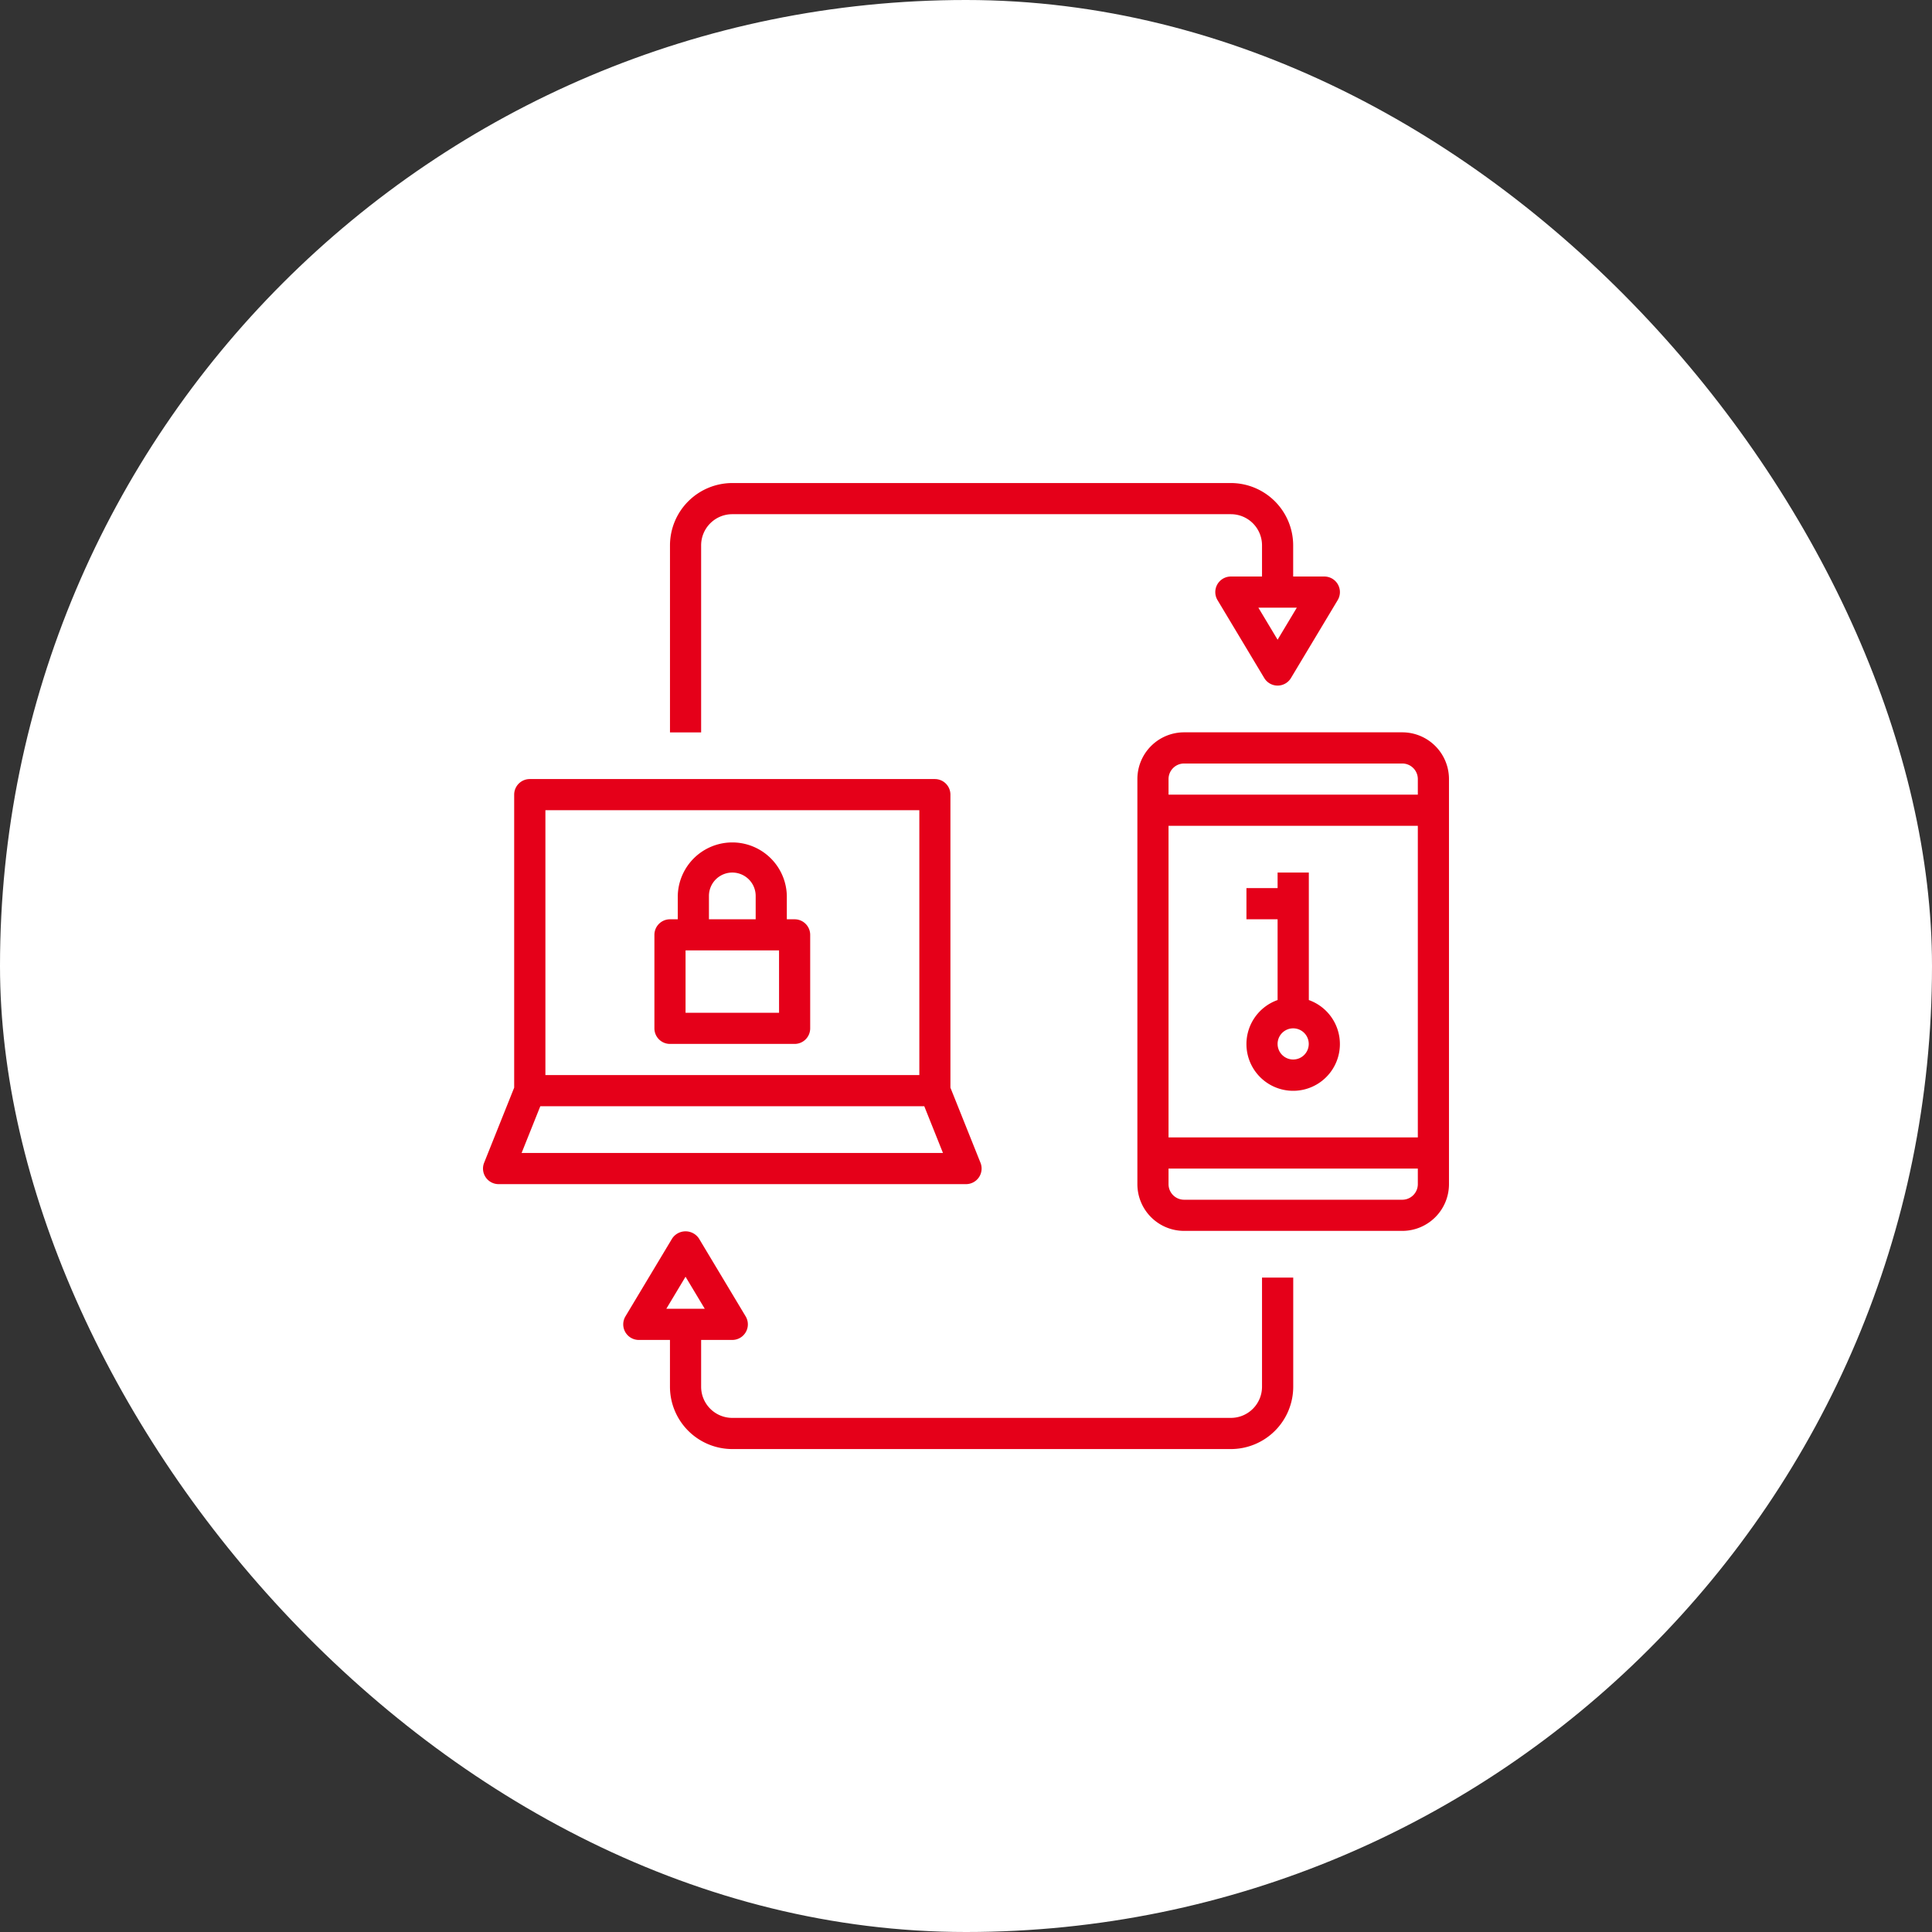
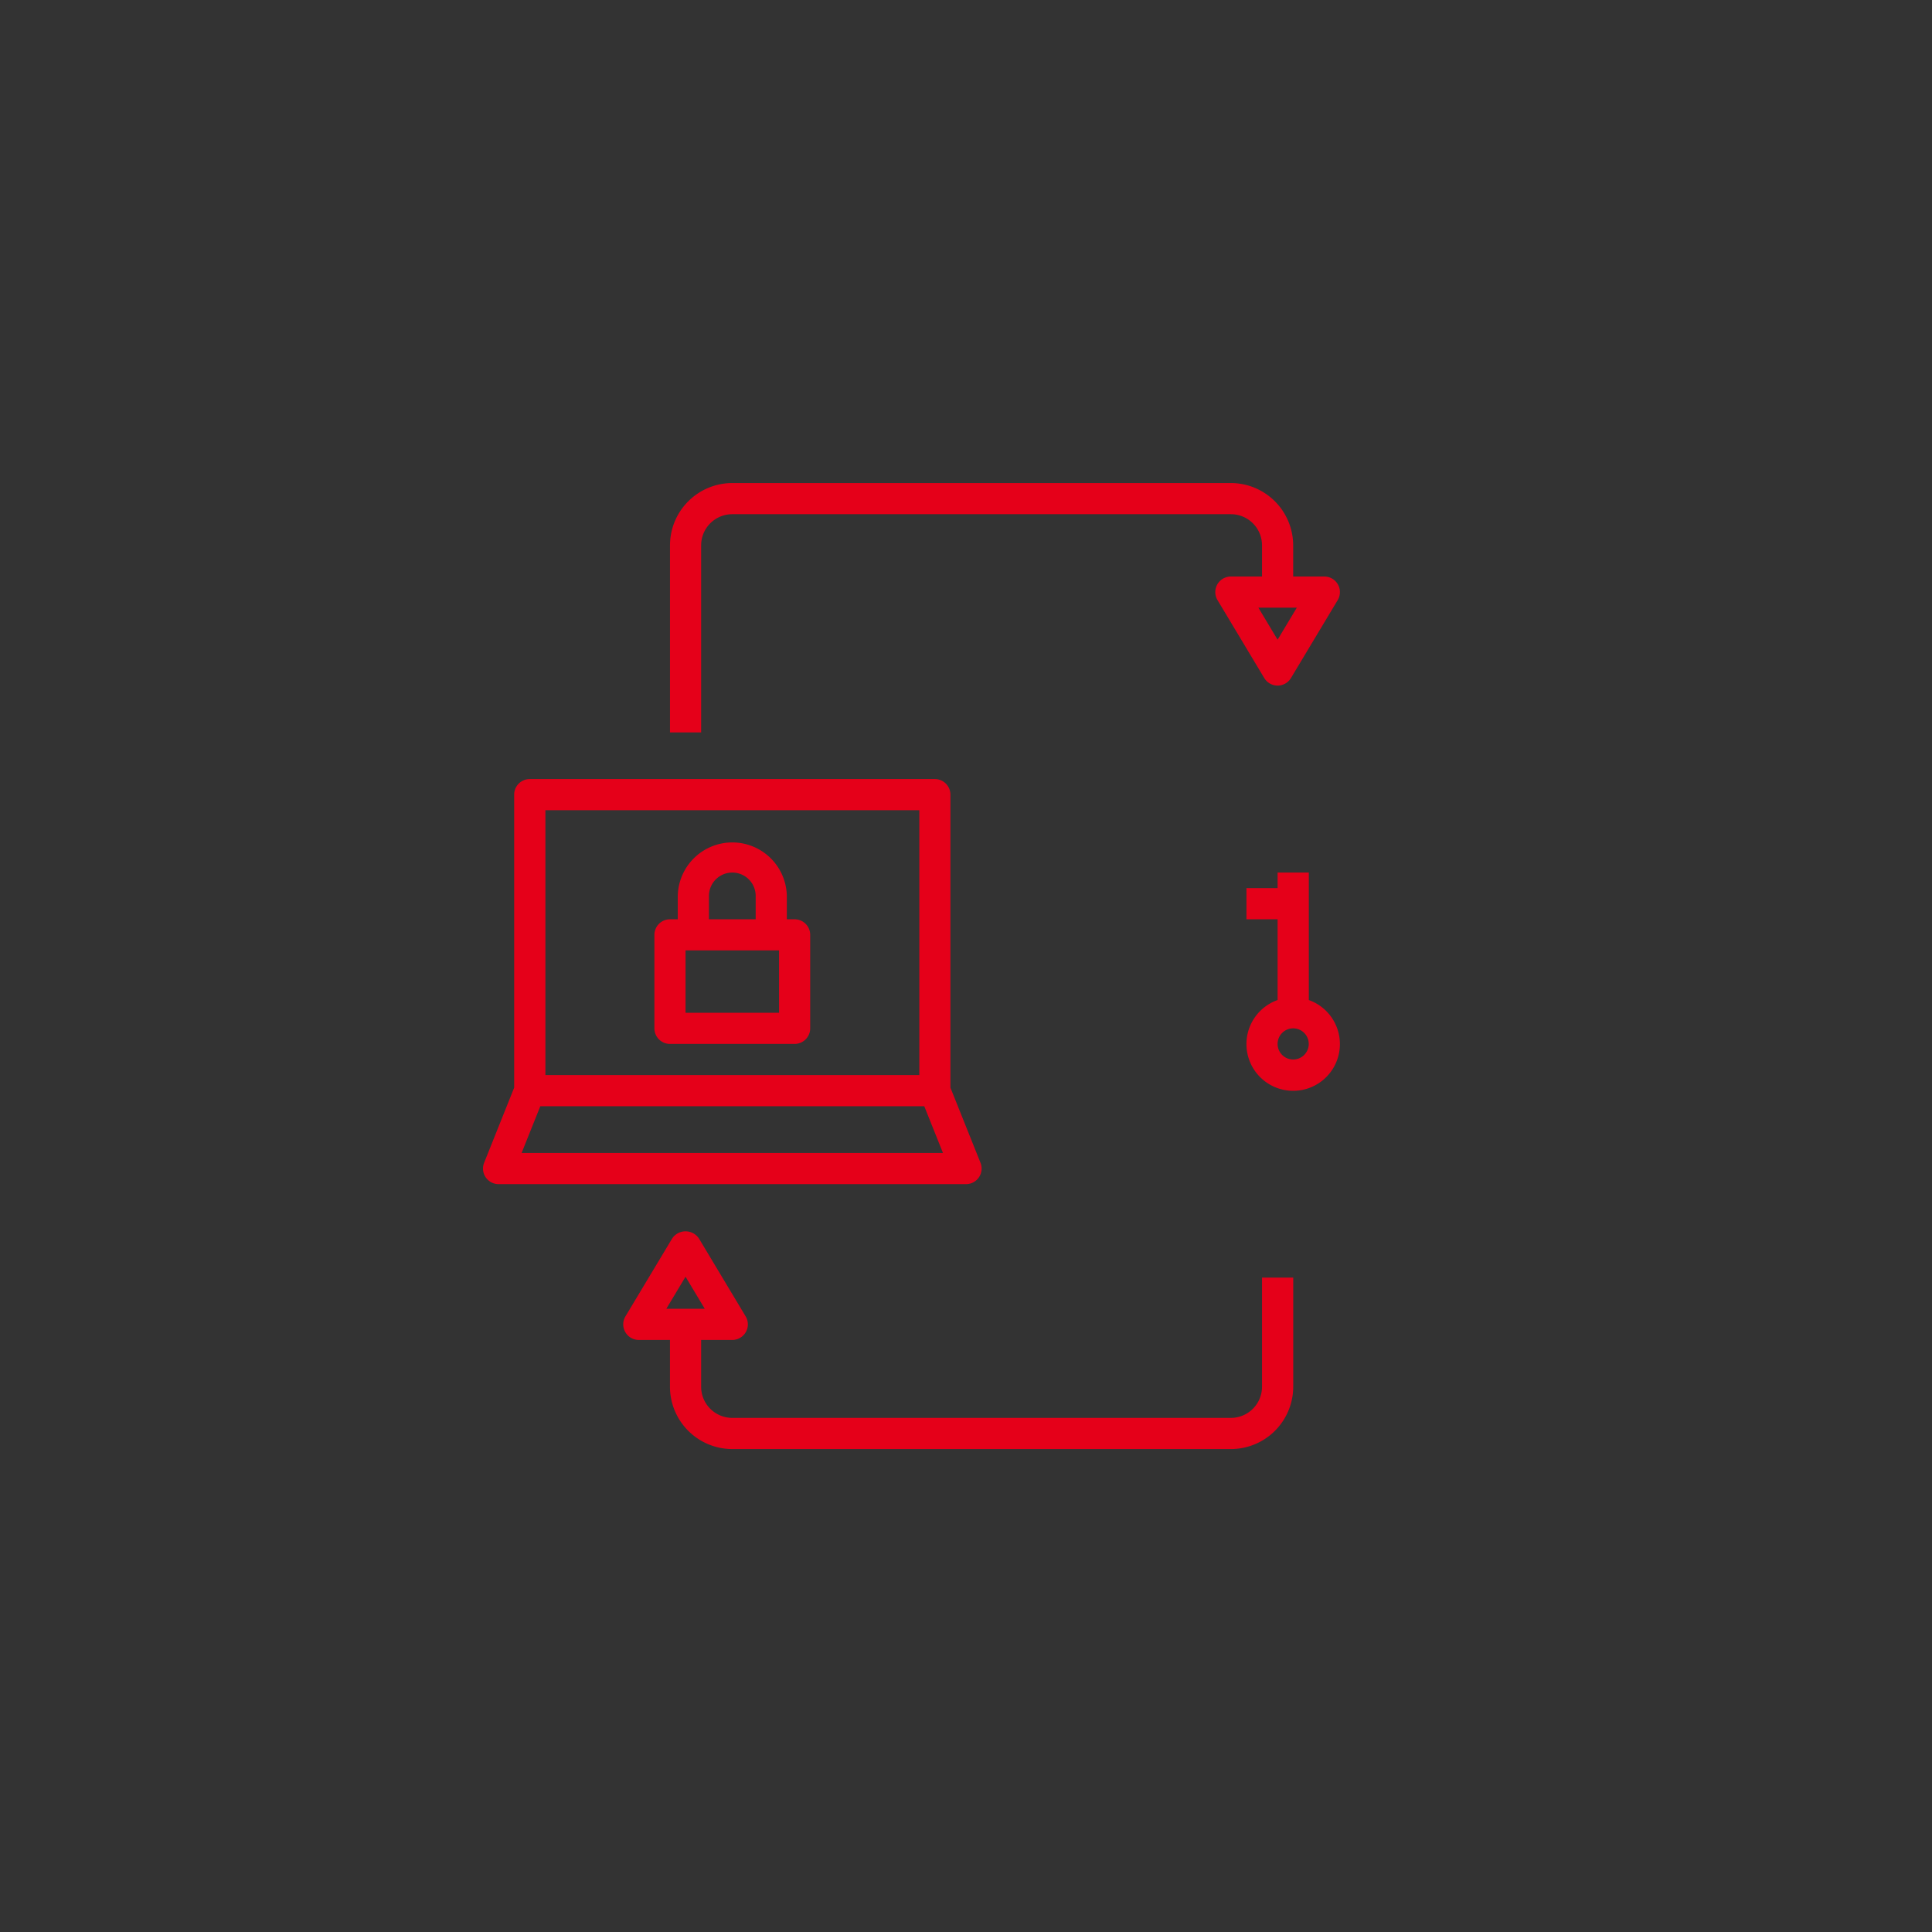
<svg xmlns="http://www.w3.org/2000/svg" width="96" height="96" viewBox="0 0 96 96">
  <rect x="0" y="0" width="96" height="96" fill="#333333" stroke="none" />
  <g id="Group_79739" data-name="Group 79739" transform="translate(-912 -2421)">
-     <rect id="Rectangle_22897" data-name="Rectangle 22897" width="96" height="96" rx="48" transform="translate(912 2421)" fill="#fff" />
    <g id="password" transform="translate(935.001 2444.002)">
-       <path id="Path_91883" data-name="Path 91883" d="M56.161,17H45.322A2.322,2.322,0,0,0,43,19.322V39.451a2.322,2.322,0,0,0,2.322,2.322H56.161a2.322,2.322,0,0,0,2.322-2.322V19.322A2.322,2.322,0,0,0,56.161,17Zm.774,22.451a.774.774,0,0,1-.774.774H45.322a.774.774,0,0,1-.774-.774v-.774H56.935Zm0-2.322H44.548V21.645H56.935Zm0-17.032H44.548v-.774a.774.774,0,0,1,.774-.774H56.161a.774.774,0,0,1,.774.774Z" transform="translate(-9.485 -3.613)" fill="#e50019" />
      <path id="Path_91884" data-name="Path 91884" d="M24.225,35.334V20.774A.774.774,0,0,0,23.451,20H3.322a.774.774,0,0,0-.774.774v14.56L1.055,39.066a.774.774,0,0,0,.719,1.062H25a.774.774,0,0,0,.719-1.062ZM4.1,21.548h18.58V34.709H4.1ZM2.917,38.58l.929-2.322h19.08l.929,2.322Z" transform="translate(0 -4.291)" fill="#e50019" />
      <path id="Path_91885" data-name="Path 91885" d="M40.87,5.645a.774.774,0,0,0-.663,1.173l2.322,3.871a.774.774,0,0,0,1.327,0l2.322-3.871a.774.774,0,0,0-.663-1.173H43.966V4.1A3.1,3.1,0,0,0,40.87,1H16.1A3.1,3.1,0,0,0,13,4.1v9.29h1.548V4.1A1.548,1.548,0,0,1,16.1,2.548H40.87A1.548,1.548,0,0,1,42.418,4.1V5.645Zm3.277,1.548-.955,1.592-.955-1.592Z" transform="translate(-2.71)" fill="#e50019" />
      <path id="Path_91886" data-name="Path 91886" d="M41.741,56.749A1.548,1.548,0,0,1,40.192,58.3H15.419a1.548,1.548,0,0,1-1.548-1.548V54.427h1.548a.774.774,0,0,0,.663-1.173L13.76,49.383a.8.8,0,0,0-1.327,0l-2.322,3.871a.774.774,0,0,0,.663,1.173h1.548v2.322a3.1,3.1,0,0,0,3.1,3.1H40.192a3.1,3.1,0,0,0,3.1-3.1V51.33H41.741Zm-29.6-3.871.955-1.592.955,1.592Z" transform="translate(-2.033 -10.848)" fill="#e50019" />
      <path id="Path_91887" data-name="Path 91887" d="M18.967,27.871H18.58V26.71a2.71,2.71,0,0,0-5.419,0v1.161h-.387a.774.774,0,0,0-.774.774V33.29a.774.774,0,0,0,.774.774h6.193a.774.774,0,0,0,.774-.774V28.645A.774.774,0,0,0,18.967,27.871ZM14.71,26.71a1.161,1.161,0,1,1,2.322,0v1.161H14.71Zm3.484,5.806H13.548v-3.1h4.645Z" transform="translate(-2.484 -5.194)" fill="#e50019" />
      <path id="Path_91888" data-name="Path 91888" d="M50,34.516a2.322,2.322,0,1,0,3.1-2.18V26H51.548v.774H50v1.548h1.548v4.013A2.322,2.322,0,0,0,50,34.516Zm2.322-.774a.774.774,0,1,1-.774.774A.774.774,0,0,1,52.322,33.742Z" transform="translate(-11.066 -5.646)" fill="#e50019" />
    </g>
  </g>
</svg>